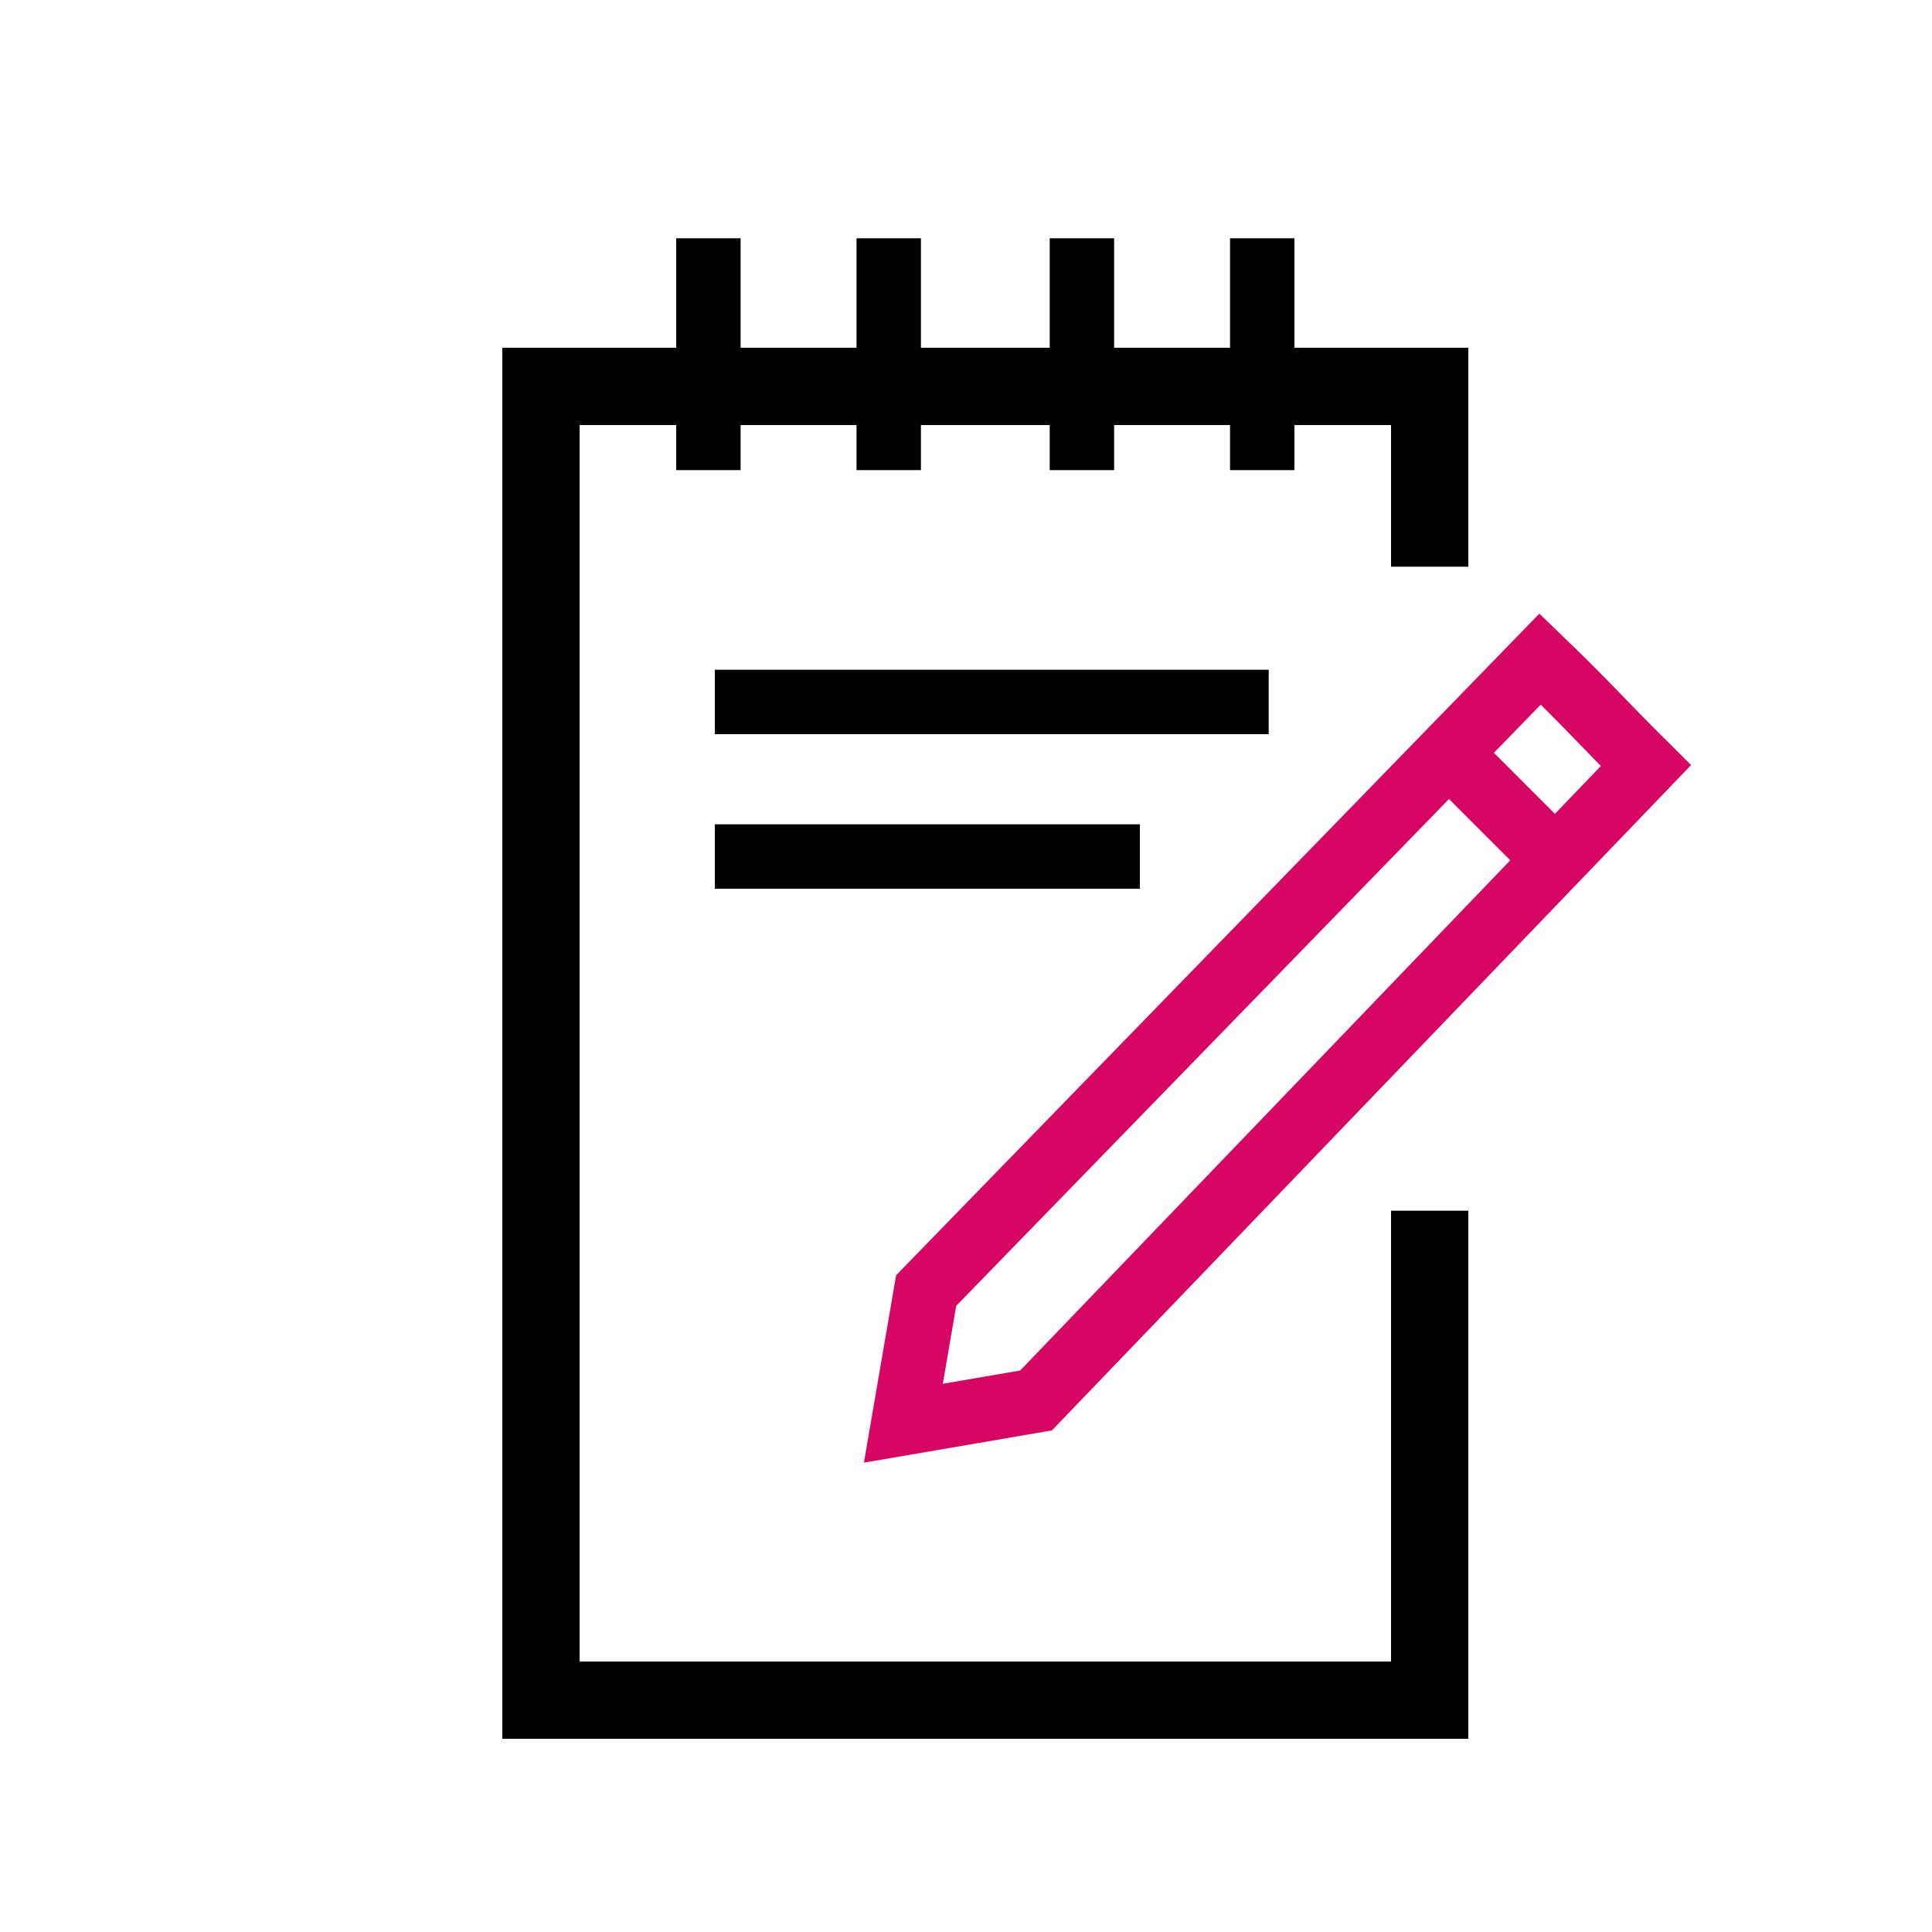
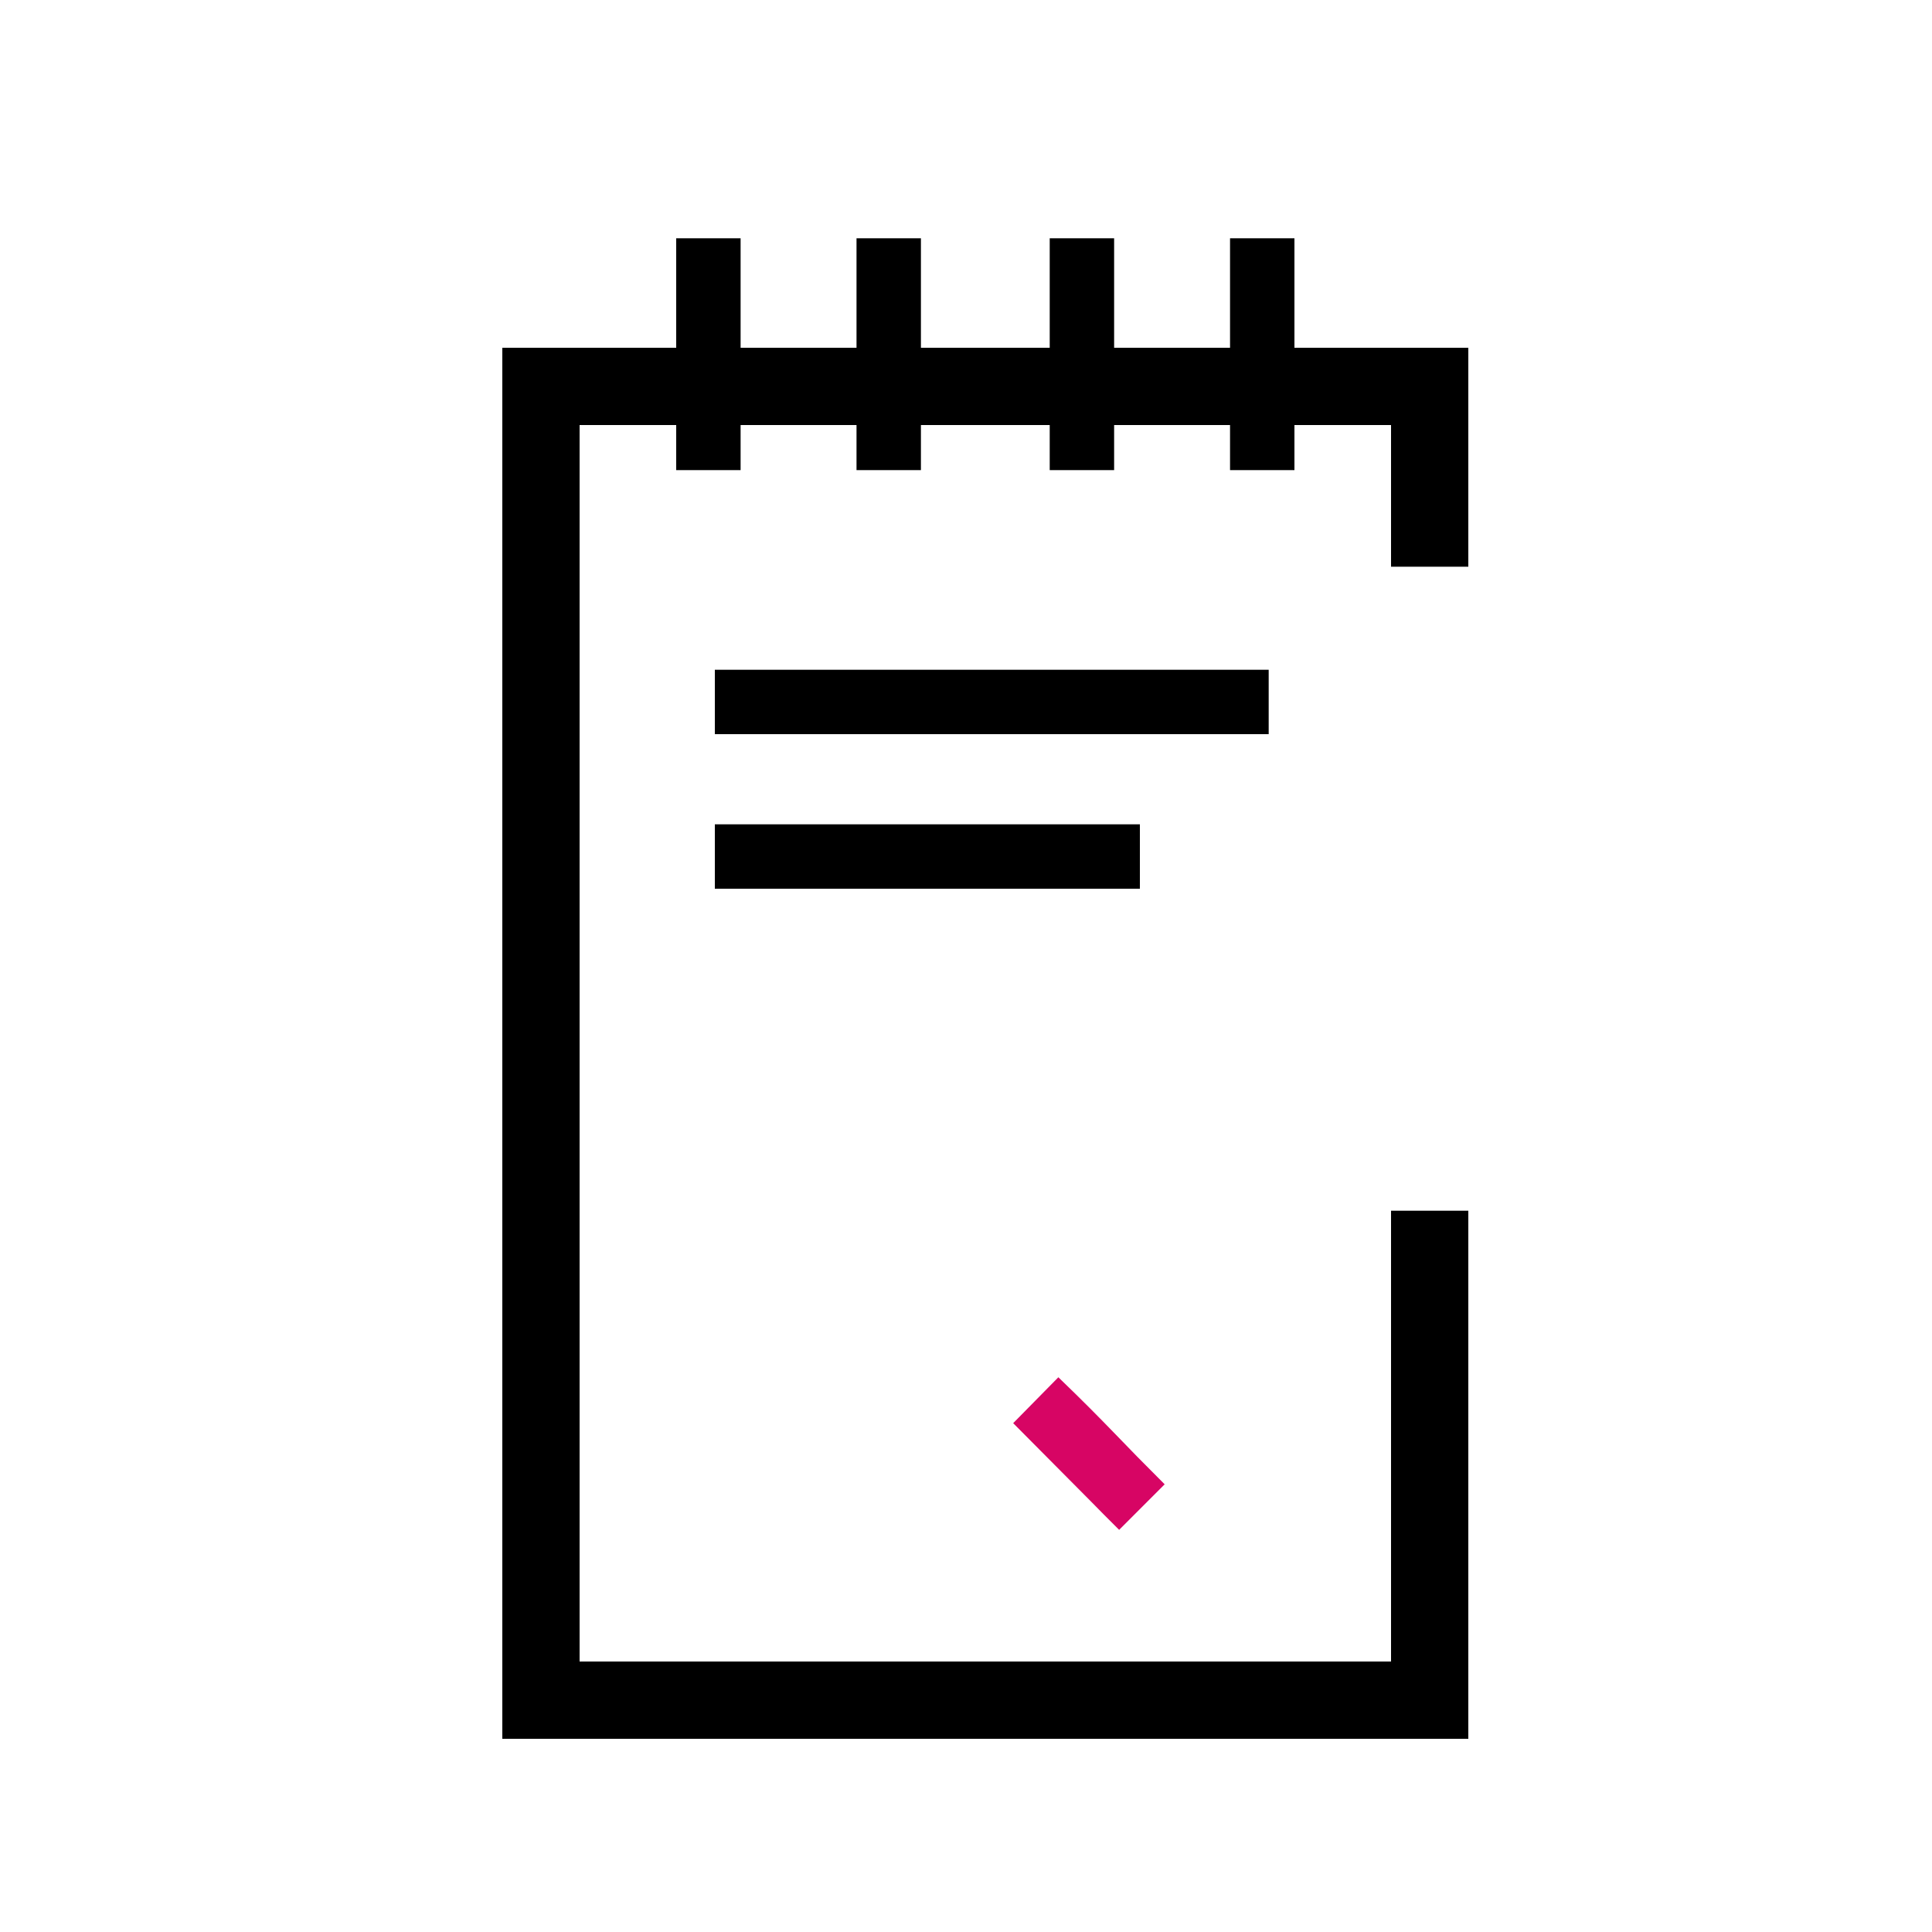
<svg xmlns="http://www.w3.org/2000/svg" width="150" height="150" viewBox="0 0 150 150">
  <rect x="0" y="0" width="150" height="150" fill="#333333" stroke="none" />
  <defs>
    <clipPath id="b">
      <rect width="150" height="150" />
    </clipPath>
  </defs>
  <g id="a" clip-path="url(#b)">
    <rect width="150" height="150" fill="#fff" />
    <g transform="translate(-784 -3511)">
      <g transform="translate(823 3538)" fill="none" stroke="#000" stroke-width="6">
        <rect width="75" height="108" stroke="none" />
        <rect x="3" y="3" width="69" height="102" fill="none" />
      </g>
      <rect width="32" height="50" transform="translate(885 3555)" fill="#fff" />
      <g transform="translate(-229 -1058)">
-         <path d="M573.655,278.057l-10.3,1.767,1.77-10.3,47.668-49.029c3.777,3.636,4.789,4.876,8.213,8.27Z" transform="translate(519.782 4399.675)" fill="none" stroke="#d70564" stroke-linecap="square" stroke-miterlimit="10" stroke-width="5" />
-         <line x2="6" y2="6" transform="translate(1126.5 4628.5)" fill="none" stroke="#d70564" stroke-linecap="square" stroke-miterlimit="10" stroke-width="5" />
+         <path d="M573.655,278.057c3.777,3.636,4.789,4.876,8.213,8.27Z" transform="translate(519.782 4399.675)" fill="none" stroke="#d70564" stroke-linecap="square" stroke-miterlimit="10" stroke-width="5" />
      </g>
      <line x2="43" transform="translate(839.5 3565.5)" fill="none" stroke="#000" stroke-width="5" />
      <g transform="translate(46.5 -1525)">
        <line y2="18" transform="translate(792.5 5054.5)" fill="none" stroke="#000" stroke-width="5" />
        <line y2="18" transform="translate(806.5 5054.5)" fill="none" stroke="#000" stroke-width="5" />
        <line y2="18" transform="translate(821.5 5054.5)" fill="none" stroke="#000" stroke-width="5" />
        <line y2="18" transform="translate(835.5 5054.5)" fill="none" stroke="#000" stroke-width="5" />
      </g>
      <line x2="33" transform="translate(839.5 3577.5)" fill="none" stroke="#000" stroke-width="5" />
    </g>
  </g>
</svg>